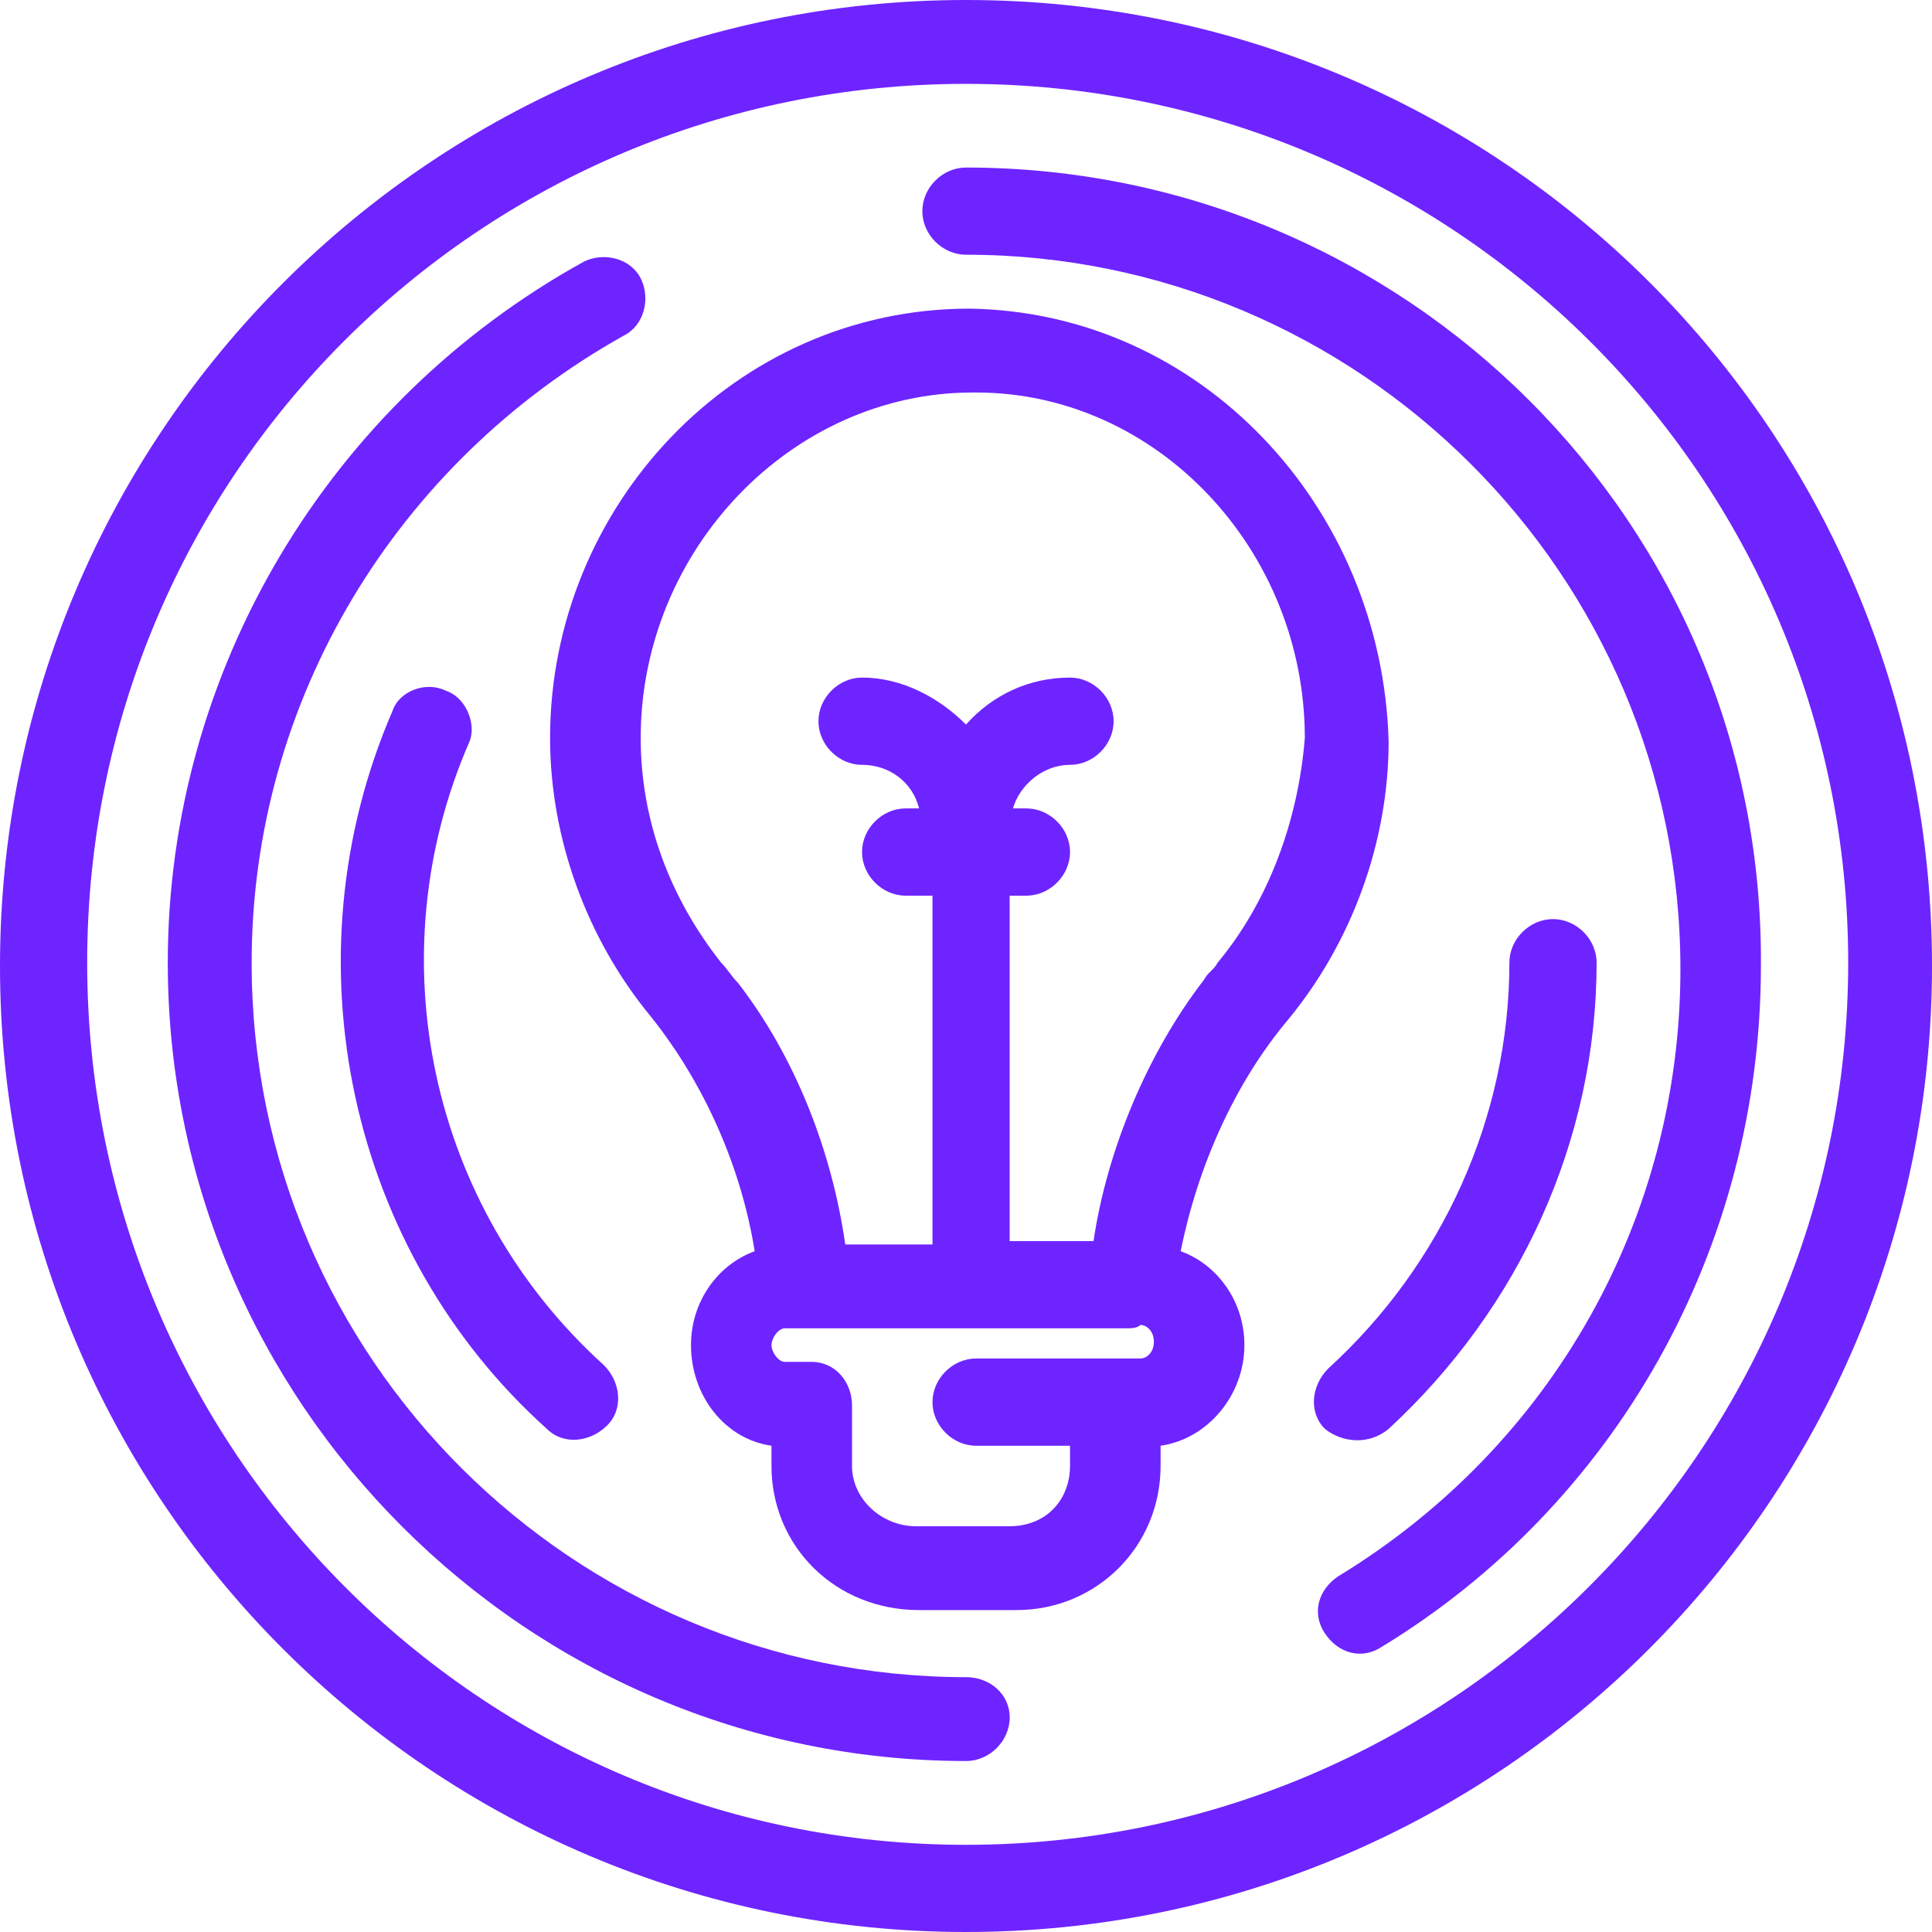
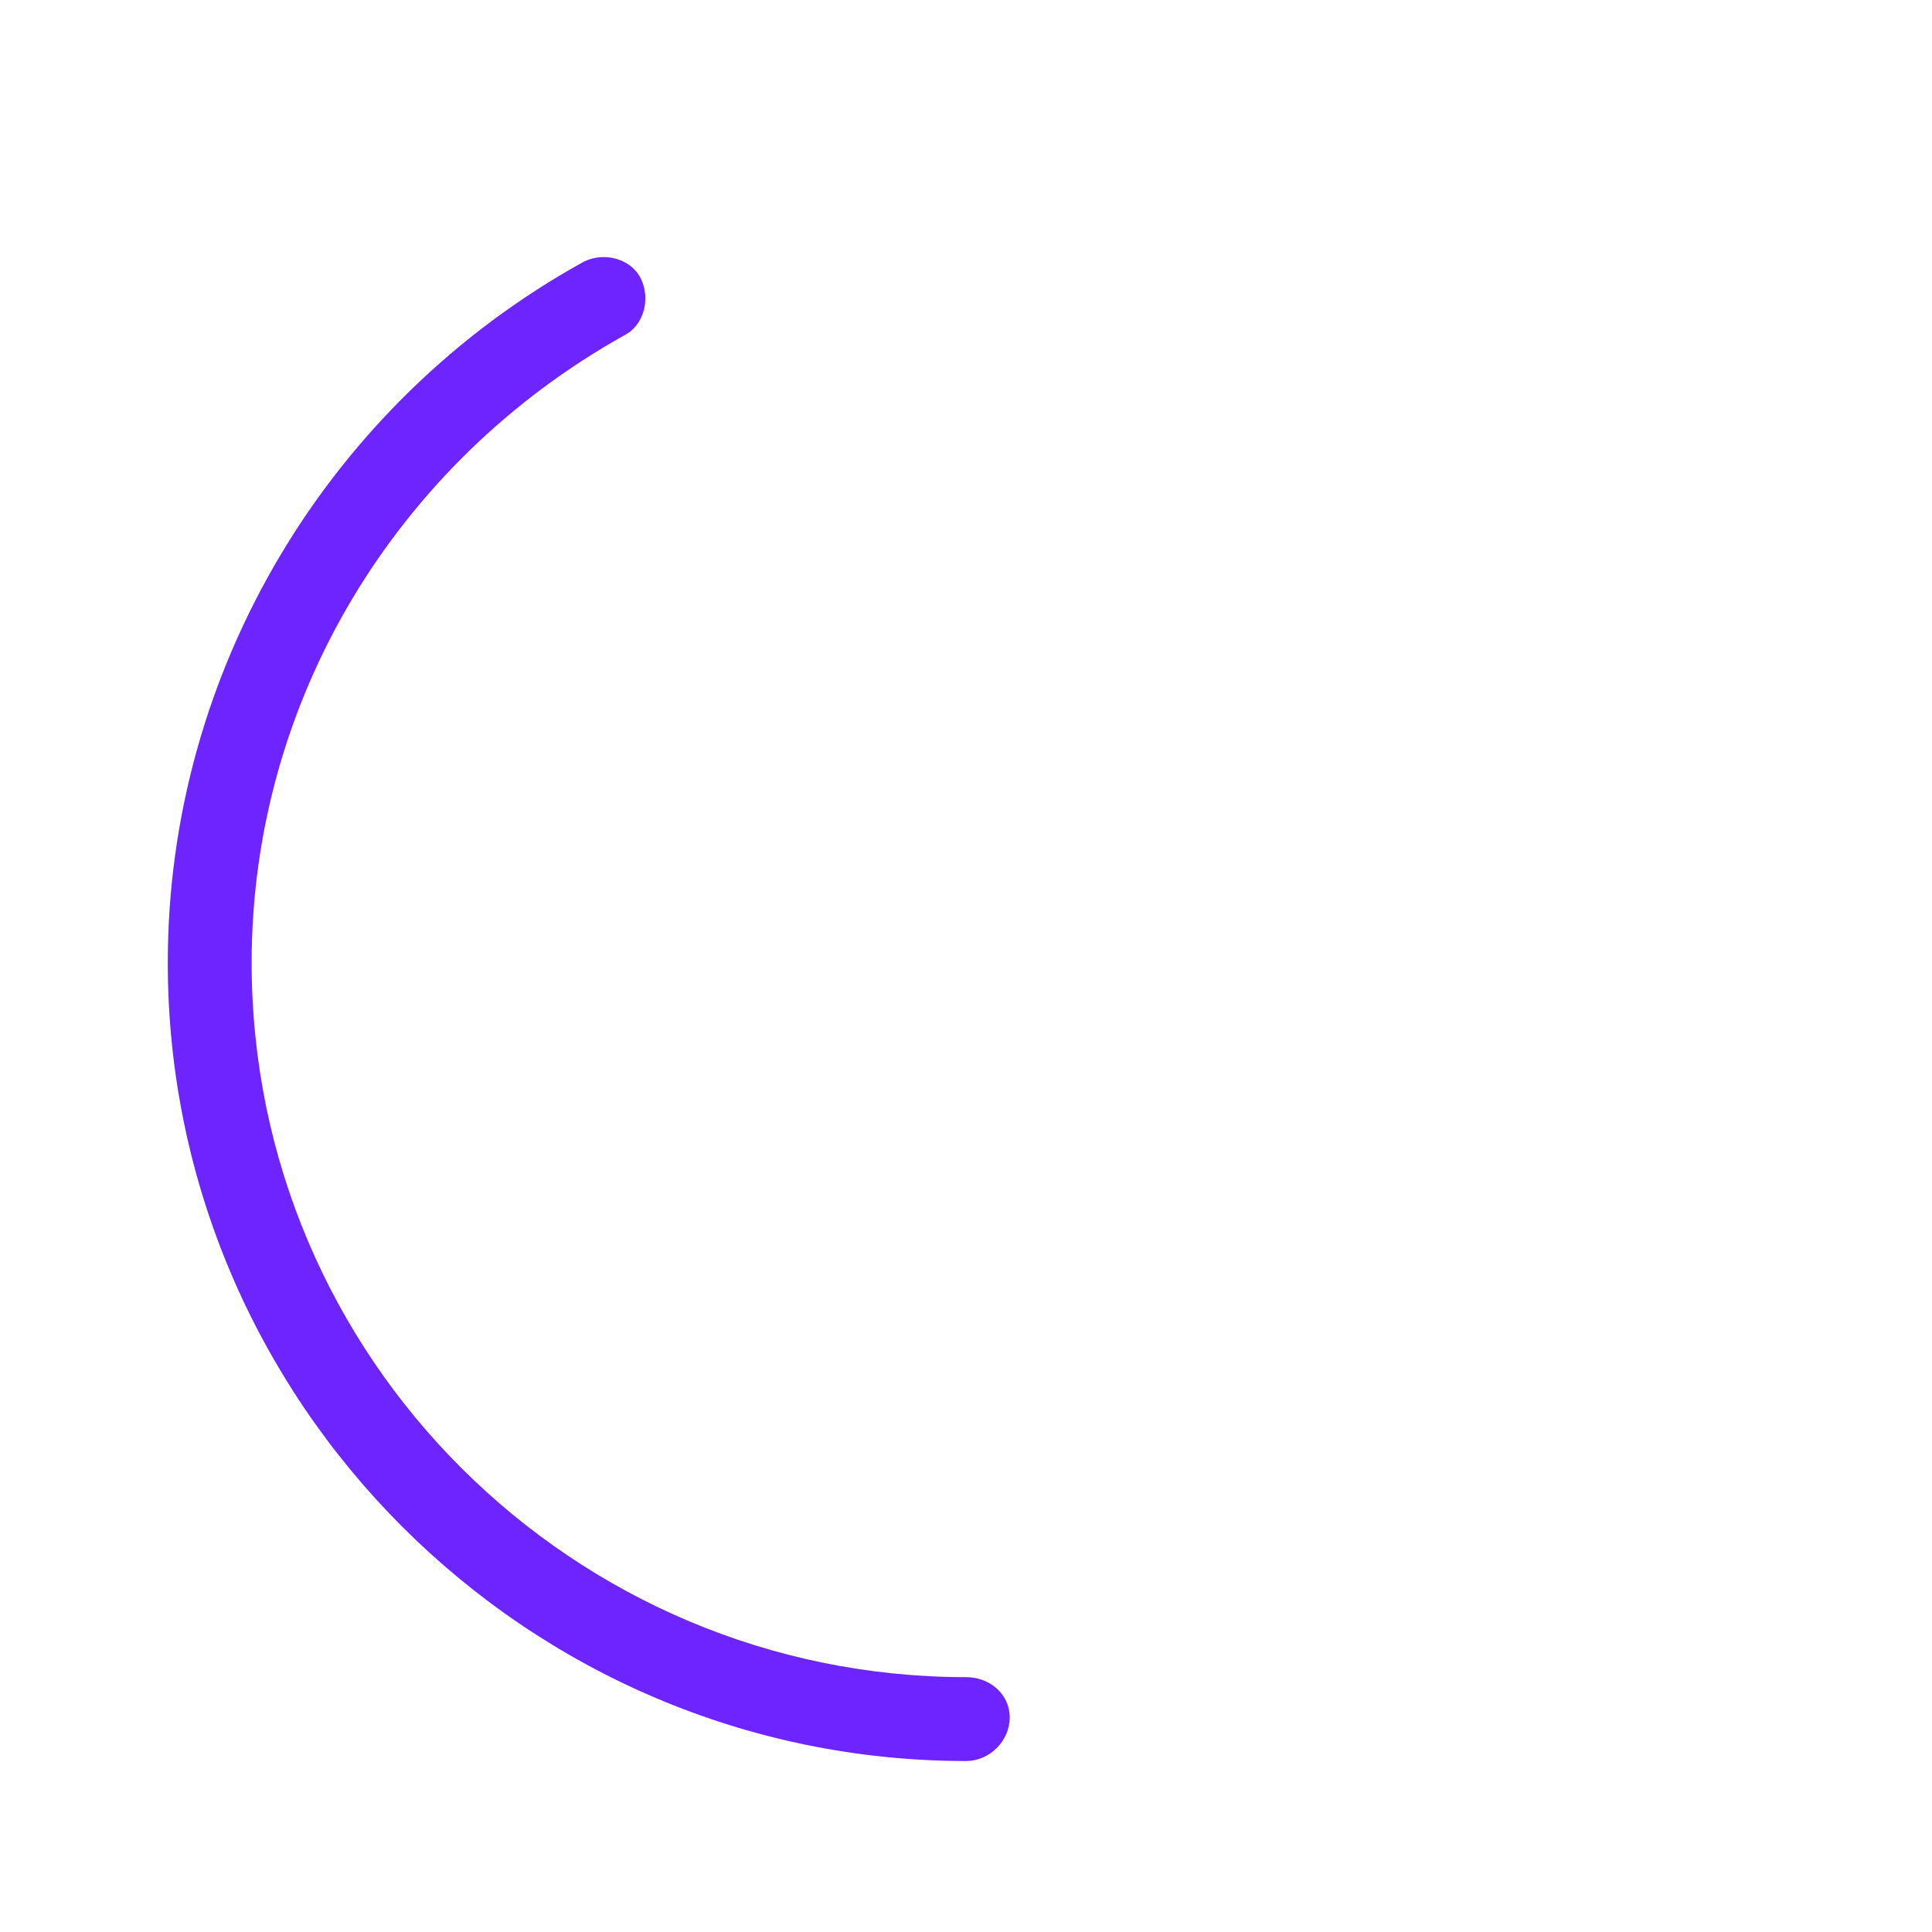
<svg xmlns="http://www.w3.org/2000/svg" width="32" height="32" viewBox="0 0 32 32" fill="none">
-   <path d="M20.167 15.946C20.112 16.057 20 16.112 19.945 16.224C19.001 17.446 18.334 19.057 18.112 20.557H16.723V14.835H17C17.389 14.835 17.723 14.501 17.723 14.112C17.723 13.723 17.389 13.39 17 13.39H16.778C16.889 13.001 17.278 12.668 17.723 12.668C18.112 12.668 18.445 12.335 18.445 11.946C18.445 11.557 18.112 11.223 17.723 11.223C17.056 11.223 16.445 11.501 16 12.001C15.556 11.557 14.945 11.223 14.278 11.223C13.889 11.223 13.556 11.557 13.556 11.946C13.556 12.335 13.889 12.668 14.278 12.668C14.723 12.668 15.112 12.946 15.223 13.39H15C14.611 13.39 14.278 13.723 14.278 14.112C14.278 14.501 14.611 14.835 15 14.835H15.445V20.612H14C13.778 19.057 13.167 17.501 12.223 16.279C12.112 16.168 12.056 16.057 11.945 15.946C11.111 14.89 10.612 13.612 10.612 12.223C10.612 9.112 13.112 6.501 16.111 6.501H16.167C19.167 6.501 21.612 9.112 21.612 12.223C21.501 13.612 21 14.946 20.167 15.946ZM16.723 25.279H15.167C14.611 25.279 14.112 24.835 14.112 24.279V23.279C14.112 22.89 13.834 22.557 13.444 22.557H13C12.889 22.557 12.778 22.39 12.778 22.279C12.778 22.168 12.889 22.001 13 22.001H13.112C13.167 22.001 13.223 22.001 13.278 22.001H18.612C18.612 22.001 18.612 22.001 18.667 22.001C18.723 22.001 18.834 22.001 18.889 21.946C19.001 21.946 19.112 22.057 19.112 22.224C19.112 22.39 19.001 22.501 18.889 22.501C17.889 22.501 17.167 22.501 16.167 22.501C15.778 22.501 15.445 22.835 15.445 23.224C15.445 23.612 15.778 23.946 16.167 23.946H17.723V24.279C17.723 24.835 17.334 25.279 16.723 25.279ZM16.056 5.112C12.167 5.112 9.111 8.39 9.111 12.223C9.111 13.89 9.723 15.557 10.778 16.835C11.667 17.946 12.278 19.335 12.5 20.724C11.889 20.946 11.445 21.557 11.445 22.279C11.445 23.112 12 23.835 12.778 23.946V24.279C12.778 25.612 13.834 26.668 15.223 26.668H16.834C18.167 26.668 19.223 25.612 19.223 24.279V23.946C20 23.835 20.611 23.112 20.611 22.279C20.611 21.557 20.167 20.946 19.556 20.724C19.834 19.335 20.445 17.946 21.334 16.89C22.389 15.612 23 13.946 23 12.279C22.89 8.39 19.889 5.168 16.056 5.112Z" fill="#6E24FF" />
-   <path d="M15.999 2.775C15.611 2.775 15.277 3.108 15.277 3.497C15.277 3.886 15.611 4.219 15.999 4.219C22.5 4.219 27.833 9.497 27.833 16.053C27.833 20.164 25.722 23.942 22.166 26.108C21.833 26.331 21.722 26.72 21.944 27.053C22.166 27.386 22.555 27.497 22.889 27.275C26.722 24.942 29.166 20.72 29.166 15.997C29.222 8.664 23.277 2.775 15.999 2.775Z" fill="#6E24FF" />
  <path d="M16.002 27.779C9.501 27.779 4.168 22.501 4.168 15.946C4.168 11.612 6.557 7.668 10.335 5.557C10.668 5.39 10.779 4.946 10.613 4.612C10.446 4.279 10.002 4.168 9.668 4.335C5.446 6.668 2.779 11.112 2.779 15.946C2.779 23.224 8.724 29.168 16.002 29.168C16.391 29.168 16.724 28.835 16.724 28.446C16.724 28.057 16.391 27.779 16.002 27.779Z" fill="#6E24FF" />
-   <path d="M23 23.667C25.167 21.667 26.445 18.89 26.445 15.945C26.445 15.556 26.111 15.223 25.722 15.223C25.334 15.223 25 15.556 25 15.945C25 18.501 23.889 20.945 22 22.667C21.722 22.945 21.667 23.39 21.945 23.667C22.222 23.89 22.667 23.945 23 23.667Z" fill="#6E24FF" />
-   <path d="M7.39 11.443C7.057 11.276 6.612 11.443 6.501 11.776C4.723 15.887 5.779 20.721 9.056 23.665C9.334 23.943 9.779 23.887 10.056 23.61C10.334 23.332 10.279 22.887 10.001 22.61C7.112 19.998 6.223 15.832 7.779 12.276C7.89 11.998 7.723 11.554 7.39 11.443Z" fill="#6E24FF" />
-   <path d="M16 30.556C7.945 30.556 1.444 24 1.444 15.944C1.444 7.889 7.945 1.389 16 1.389C24.056 1.389 30.612 7.889 30.612 15.944C30.612 24 24.056 30.556 16 30.556ZM16 0C7.167 0 0 7.167 0 16C0 24.833 7.167 32 16 32C24.834 32 32 24.833 32 16C32 7.111 24.834 0 16 0Z" fill="#6E24FF" />
</svg>